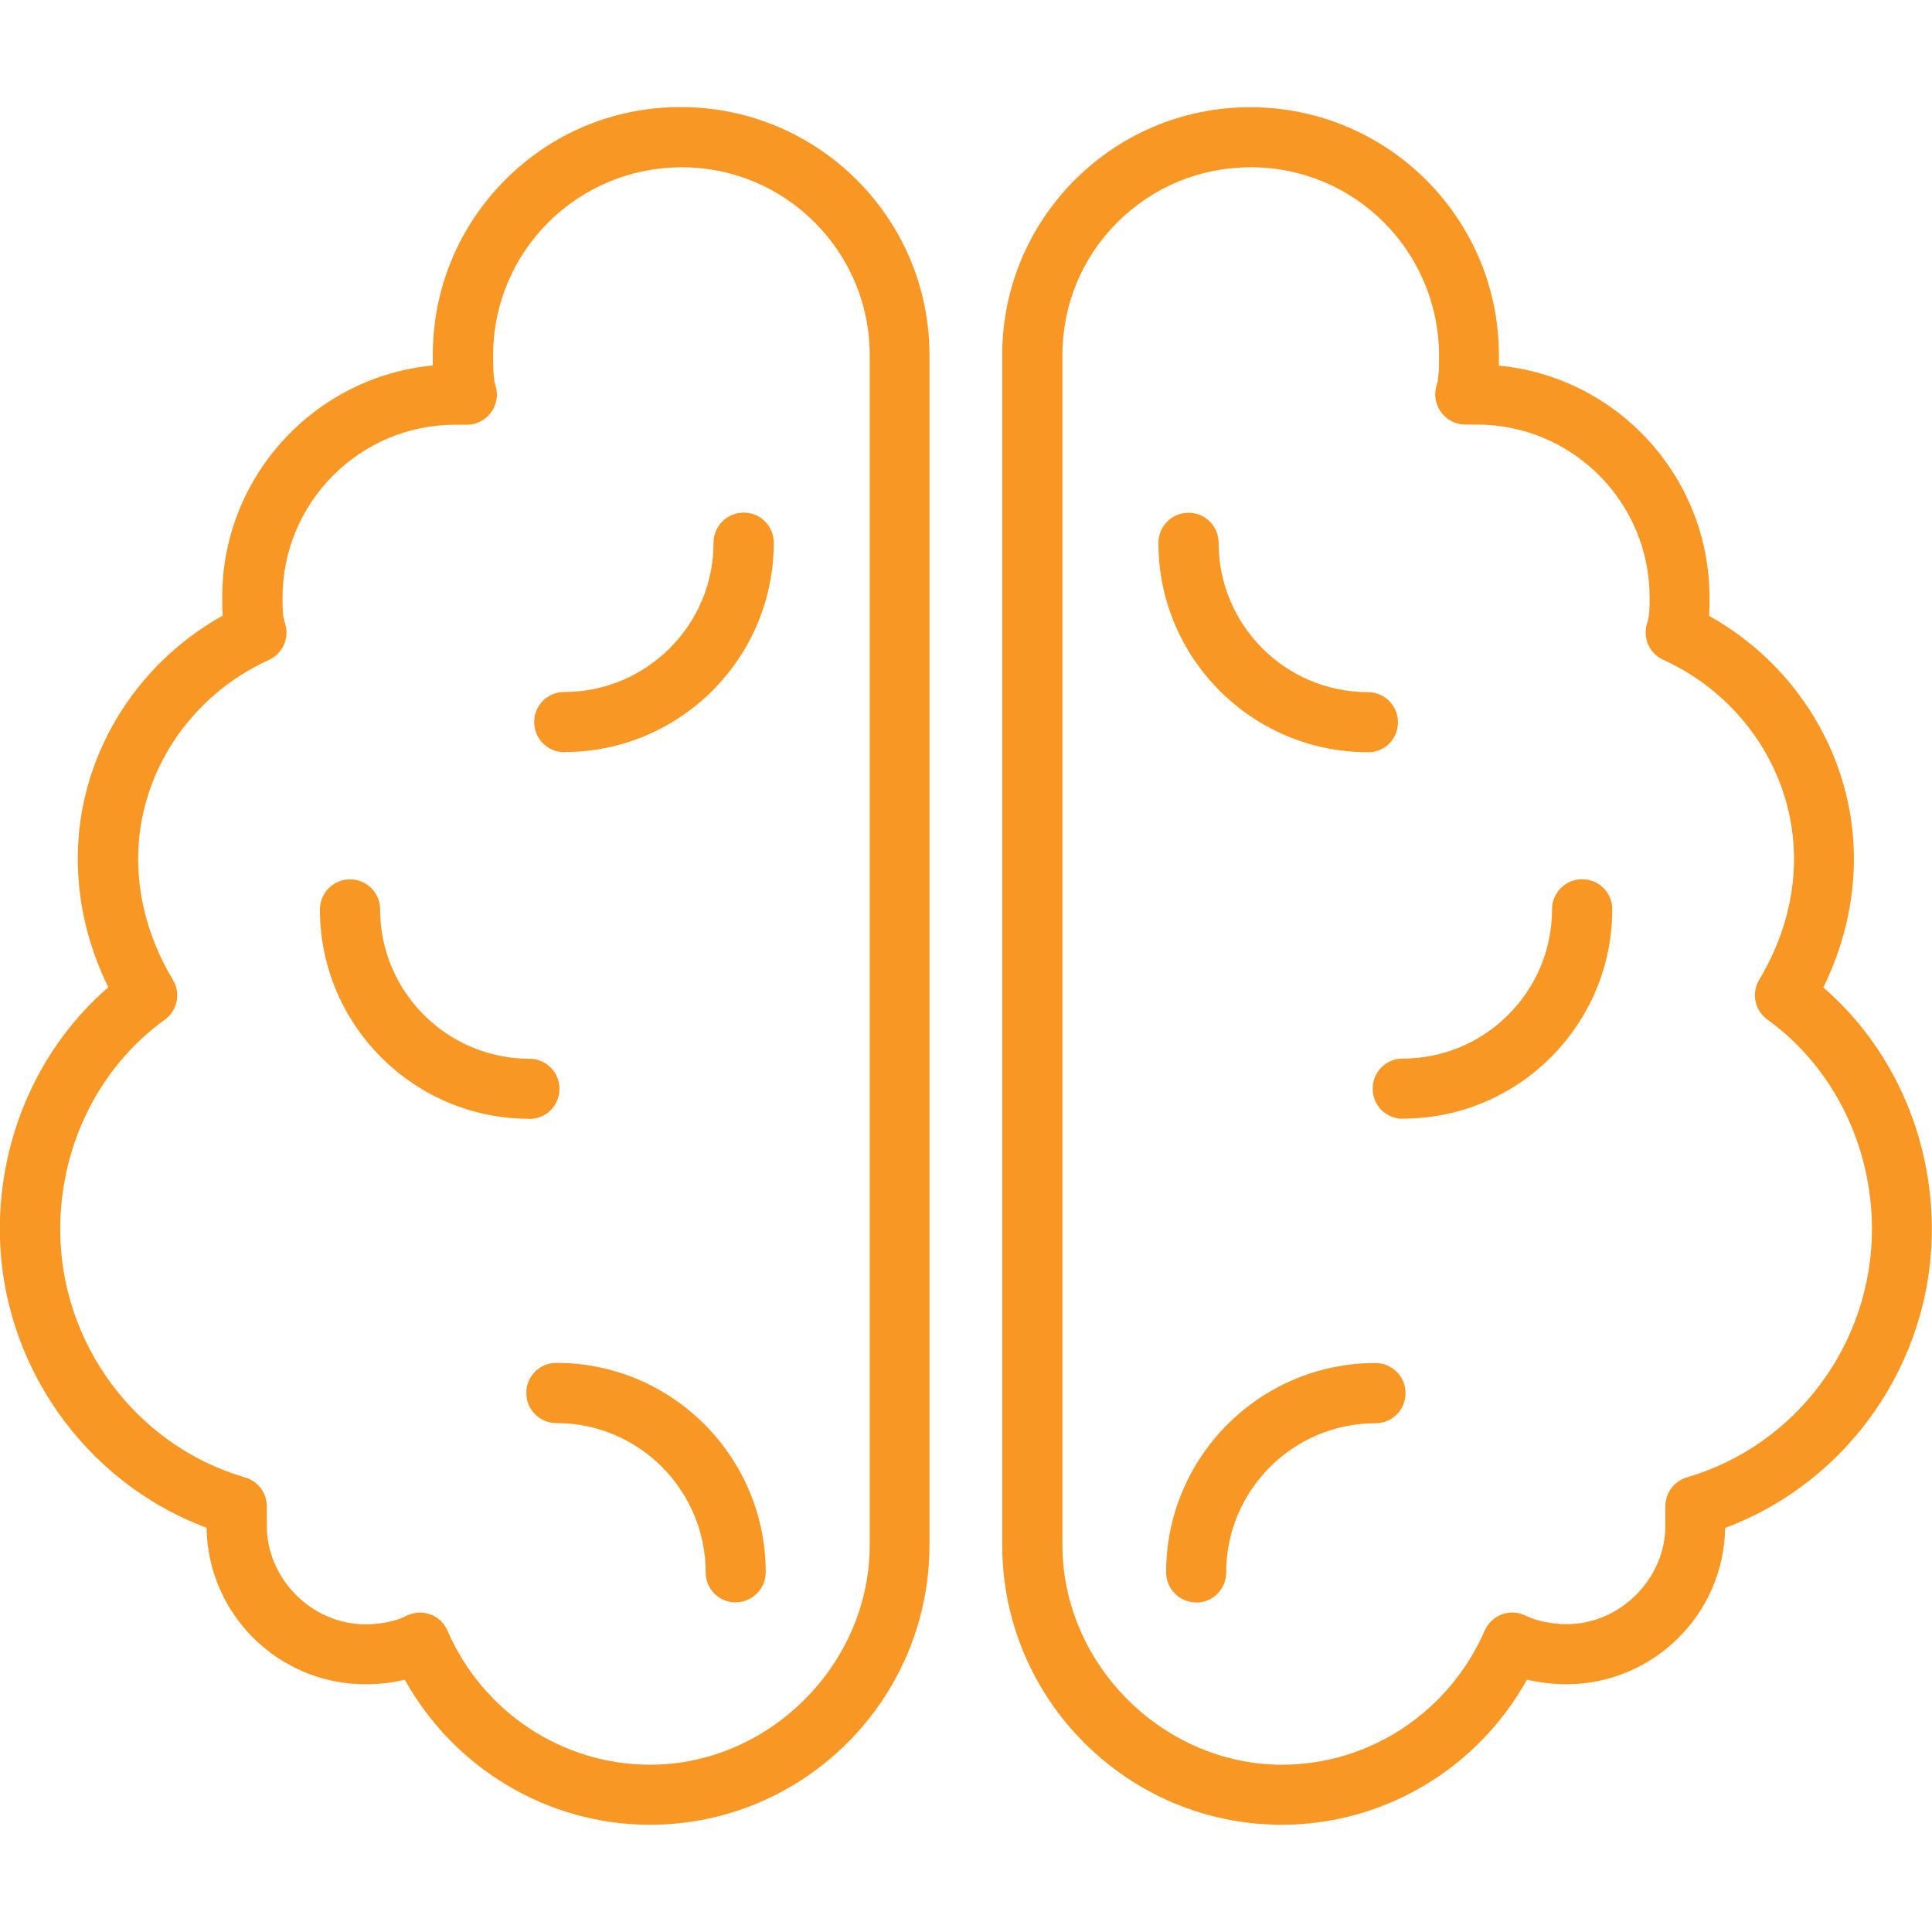
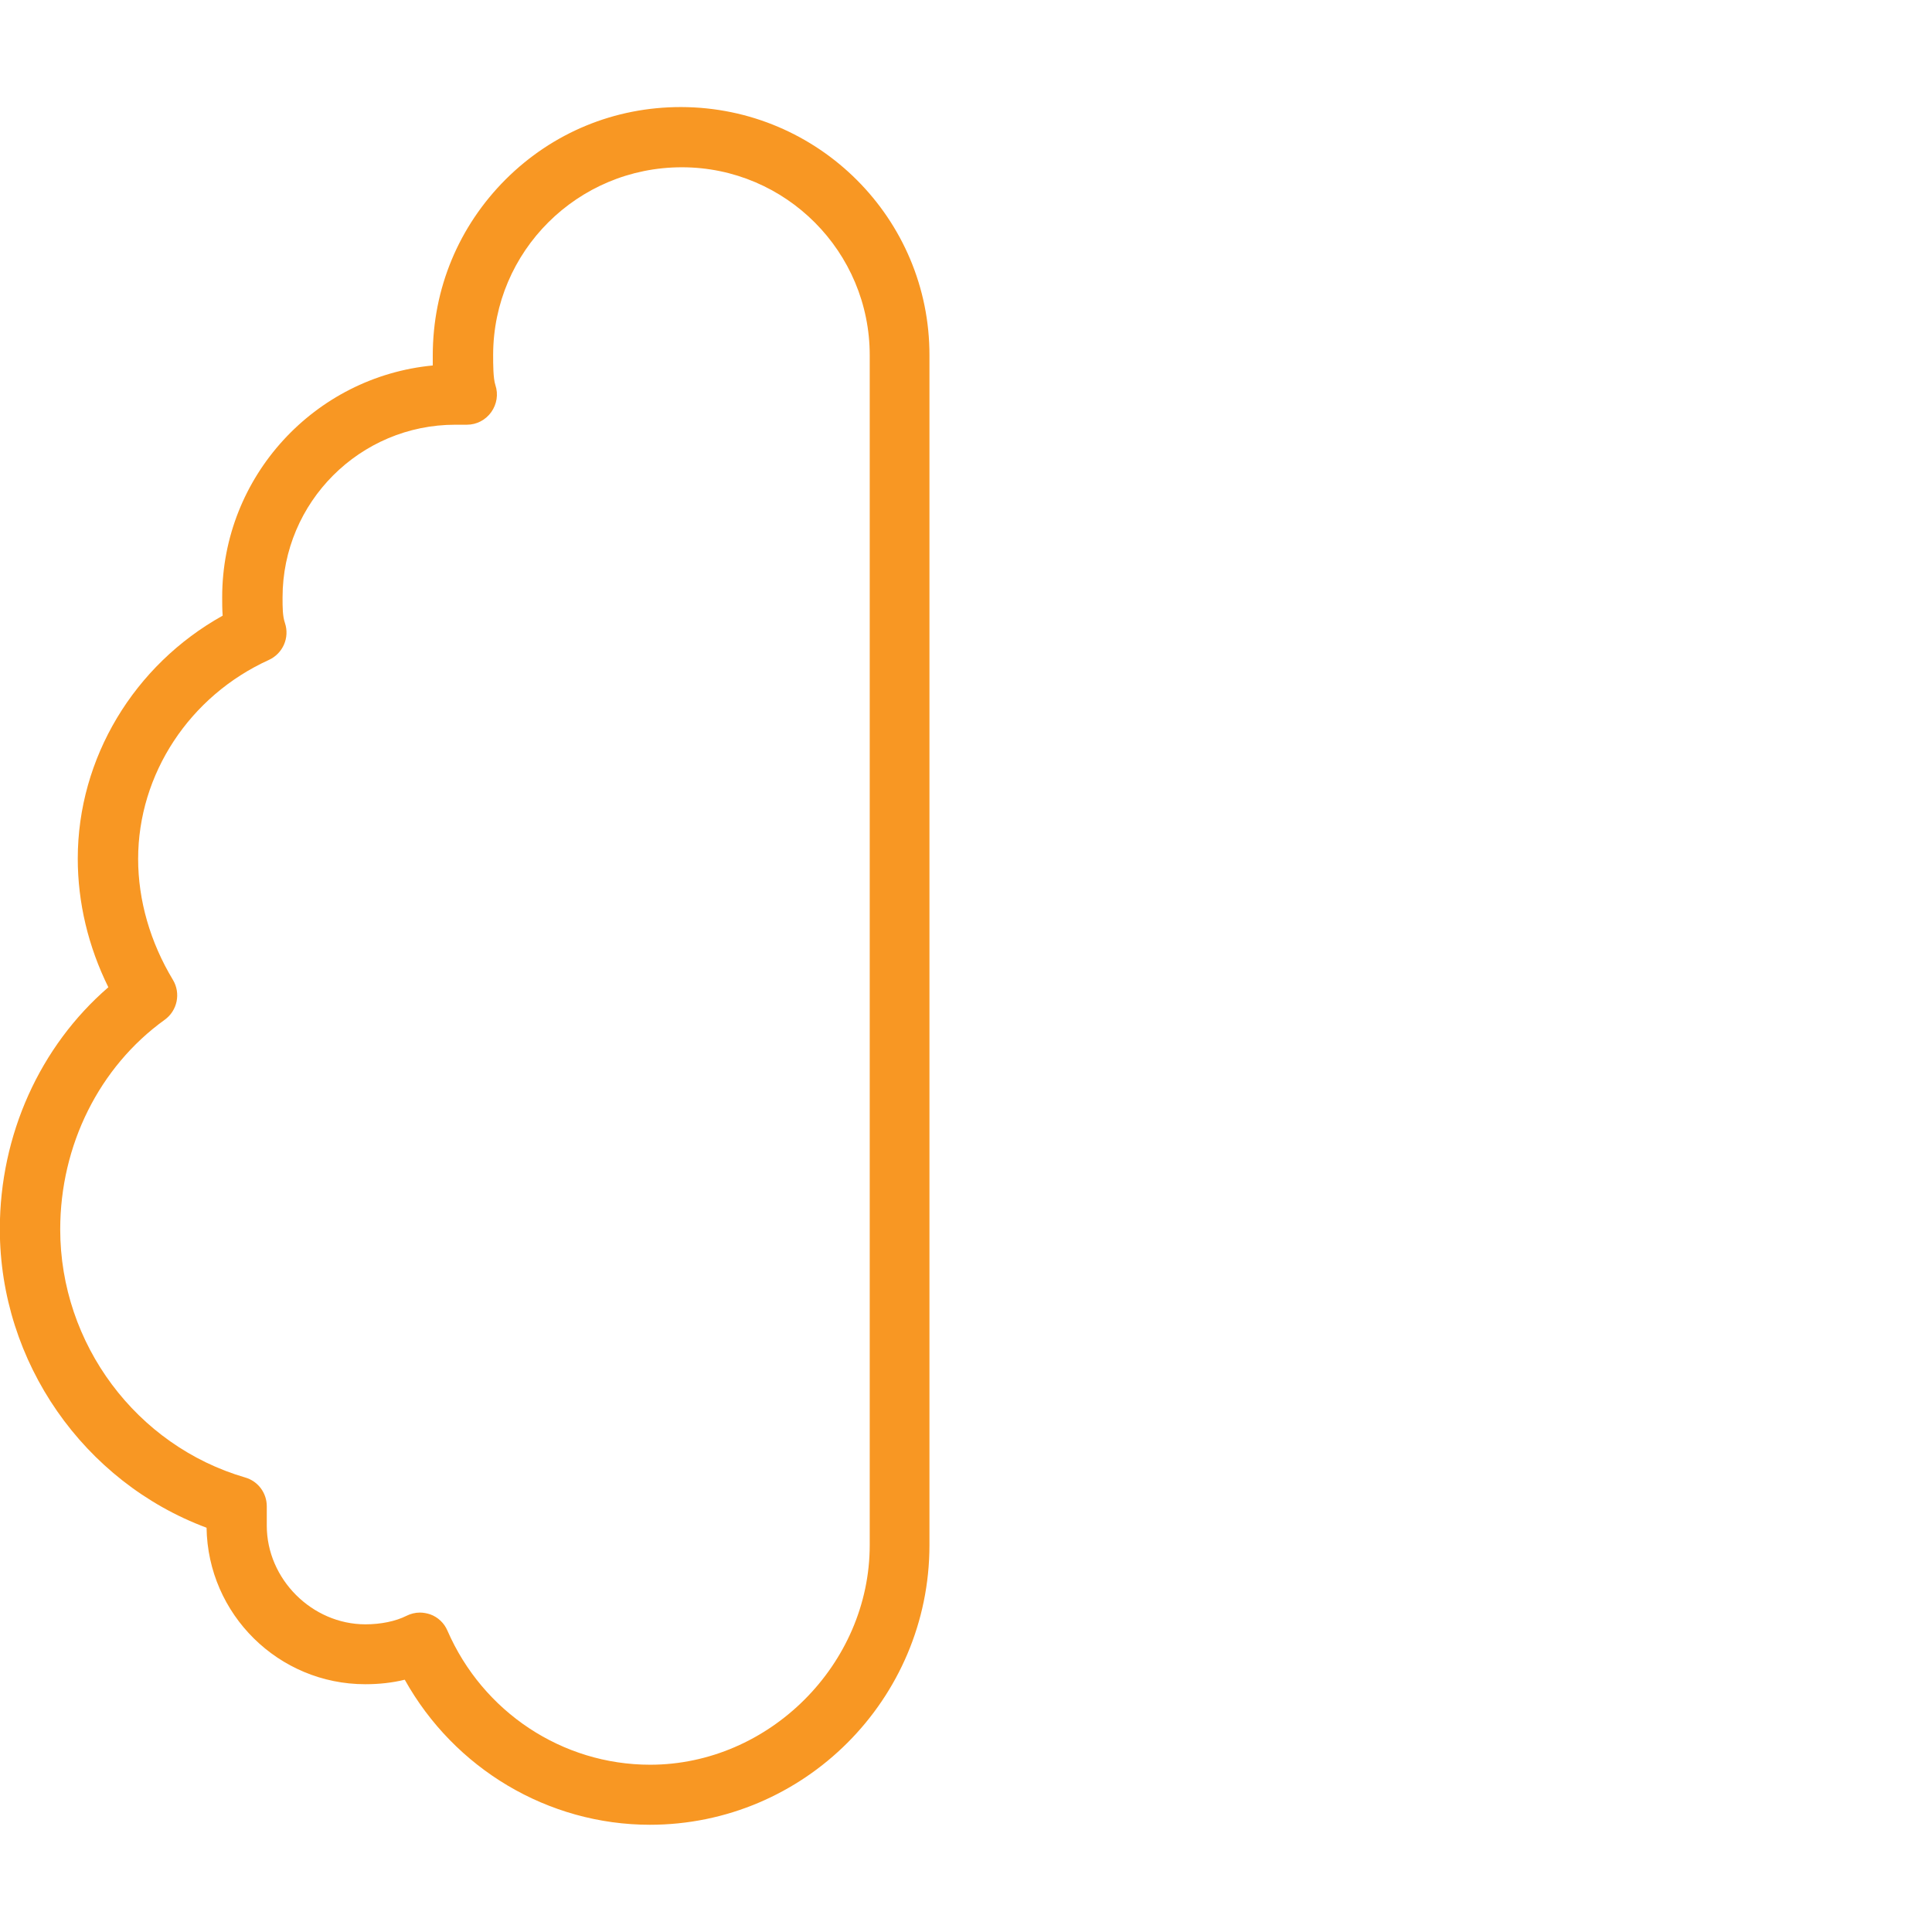
<svg xmlns="http://www.w3.org/2000/svg" id="Layer_1" data-name="Layer 1" viewBox="0 0 120 120">
  <defs>
    <style>
      .cls-1 {
        fill: #f89723;
        stroke-width: 0px;
      }
    </style>
  </defs>
-   <path class="cls-1" d="M74.3,99.53c-1.03,0-1.87-.83-1.87-1.87,0-7.17,5.83-13,13-13,1.03,0,1.87.83,1.87,1.87s-.83,1.87-1.87,1.87c-5.11,0-9.27,4.16-9.27,9.27,0,1.03-.83,1.87-1.87,1.87ZM87.13,69.49c-1.03,0-1.87-.83-1.87-1.87s.83-1.87,1.87-1.87c5.11,0,9.27-4.16,9.27-9.27,0-1.03.83-1.87,1.87-1.87s1.87.83,1.87,1.87c0,7.17-5.83,13-13,13ZM84.95,46.72c-7.17,0-13-5.83-13-13,0-1.03.83-1.87,1.87-1.87s1.87.83,1.87,1.87c0,5.11,4.16,9.27,9.27,9.27,1.03,0,1.87.83,1.87,1.87s-.83,1.87-1.87,1.87Z" />
-   <path class="cls-1" d="M79.62,113.34c-9.58,0-17.37-7.79-17.37-17.37V22.08c-.02-8.49,6.88-15.41,15.37-15.42h.03c8.53,0,15.43,6.89,15.45,15.37,0,.21,0,.44,0,.68,7.33.7,13.08,6.89,13.08,14.4,0,.36,0,.74-.03,1.14,5.51,3.07,9,8.85,9,15.09,0,2.72-.65,5.45-1.9,7.99,4.25,3.68,6.74,9.18,6.74,15.02,0,8.28-5.21,15.71-12.84,18.55-.08,5.37-4.47,9.71-9.86,9.71-.84,0-1.67-.1-2.45-.28-3.08,5.53-8.88,9.01-15.24,9.01ZM77.71,10.39h-.02c-3.17,0-6.1,1.23-8.3,3.43s-3.41,5.14-3.4,8.26v73.89c0,7.39,6.24,13.64,13.64,13.64,5.44,0,10.38-3.27,12.59-8.33.2-.47.59-.83,1.07-1.01.48-.18,1.01-.14,1.47.08.67.33,1.6.53,2.55.53,3.32,0,6.13-2.81,6.13-6.13v-1.2c0-.83.55-1.56,1.34-1.79,6.77-1.97,11.49-8.3,11.49-15.41,0-5.22-2.43-10.09-6.49-13.02-.79-.57-1.01-1.64-.51-2.48,1.41-2.34,2.16-4.94,2.16-7.51,0-5.26-3.19-10.11-8.12-12.36-.87-.39-1.3-1.38-1-2.29.15-.44.15-.97.15-1.59,0-5.92-4.81-10.73-10.73-10.73h-.72c-.6,0-1.16-.29-1.51-.78s-.45-1.11-.26-1.68c.14-.43.14-1.28.14-1.83-.01-6.47-5.24-11.69-11.67-11.69ZM45.7,99.53c-1.03,0-1.87-.83-1.87-1.87,0-5.11-4.16-9.27-9.27-9.27-1.03,0-1.87-.83-1.87-1.87s.83-1.87,1.87-1.87c7.17,0,13,5.83,13,13,0,1.03-.83,1.87-1.87,1.87ZM32.87,69.49c-7.17,0-13-5.83-13-13,0-1.03.83-1.87,1.87-1.87s1.87.83,1.87,1.87c0,5.11,4.16,9.27,9.27,9.27,1.03,0,1.87.83,1.87,1.87s-.83,1.87-1.87,1.87ZM35.05,46.72c-1.03,0-1.87-.83-1.87-1.87s.83-1.87,1.87-1.87c5.11,0,9.27-4.16,9.27-9.27,0-1.03.83-1.87,1.87-1.87s1.87.83,1.87,1.87c0,7.17-5.83,13-13,13Z" />
  <path class="cls-1" d="M40.38,113.34c-6.35,0-12.16-3.49-15.24-9.01-.77.19-1.6.28-2.45.28-5.39,0-9.78-4.34-9.86-9.72-7.62-2.84-12.84-10.27-12.84-18.55,0-5.85,2.49-11.35,6.74-15.02-1.25-2.53-1.9-5.26-1.9-7.99,0-6.24,3.49-12.02,9-15.09-.03-.4-.03-.78-.03-1.14,0-7.51,5.75-13.7,13.08-14.4,0-.22,0-.43,0-.62,0-4.17,1.62-8.03,4.53-10.94,2.91-2.9,6.76-4.49,10.87-4.49h.03c8.54.02,15.44,6.94,15.42,15.43v73.89c0,9.58-7.79,17.37-17.37,17.37ZM26.08,100.16c.21,0,.43.04.64.11.48.17.87.54,1.07,1.01,2.2,5.06,7.14,8.33,12.59,8.33,7.39,0,13.64-6.24,13.64-13.64V22.08c.01-6.44-5.21-11.68-11.65-11.69h-.02c-6.48,0-11.71,5.22-11.72,11.65,0,.61,0,1.45.14,1.88.19.57.09,1.19-.26,1.68s-.91.78-1.51.78h-.72c-5.92,0-10.73,4.81-10.73,10.73,0,.62,0,1.16.15,1.59.3.91-.13,1.89-1,2.29-4.93,2.24-8.12,7.09-8.12,12.36,0,2.57.75,5.17,2.16,7.51.5.83.28,1.91-.51,2.48-4.07,2.93-6.49,7.8-6.49,13.02,0,7.11,4.73,13.44,11.49,15.41.8.23,1.34.96,1.34,1.79v1.2c0,3.32,2.81,6.13,6.13,6.13.95,0,1.88-.19,2.55-.53.26-.13.55-.2.83-.2Z" />
</svg>